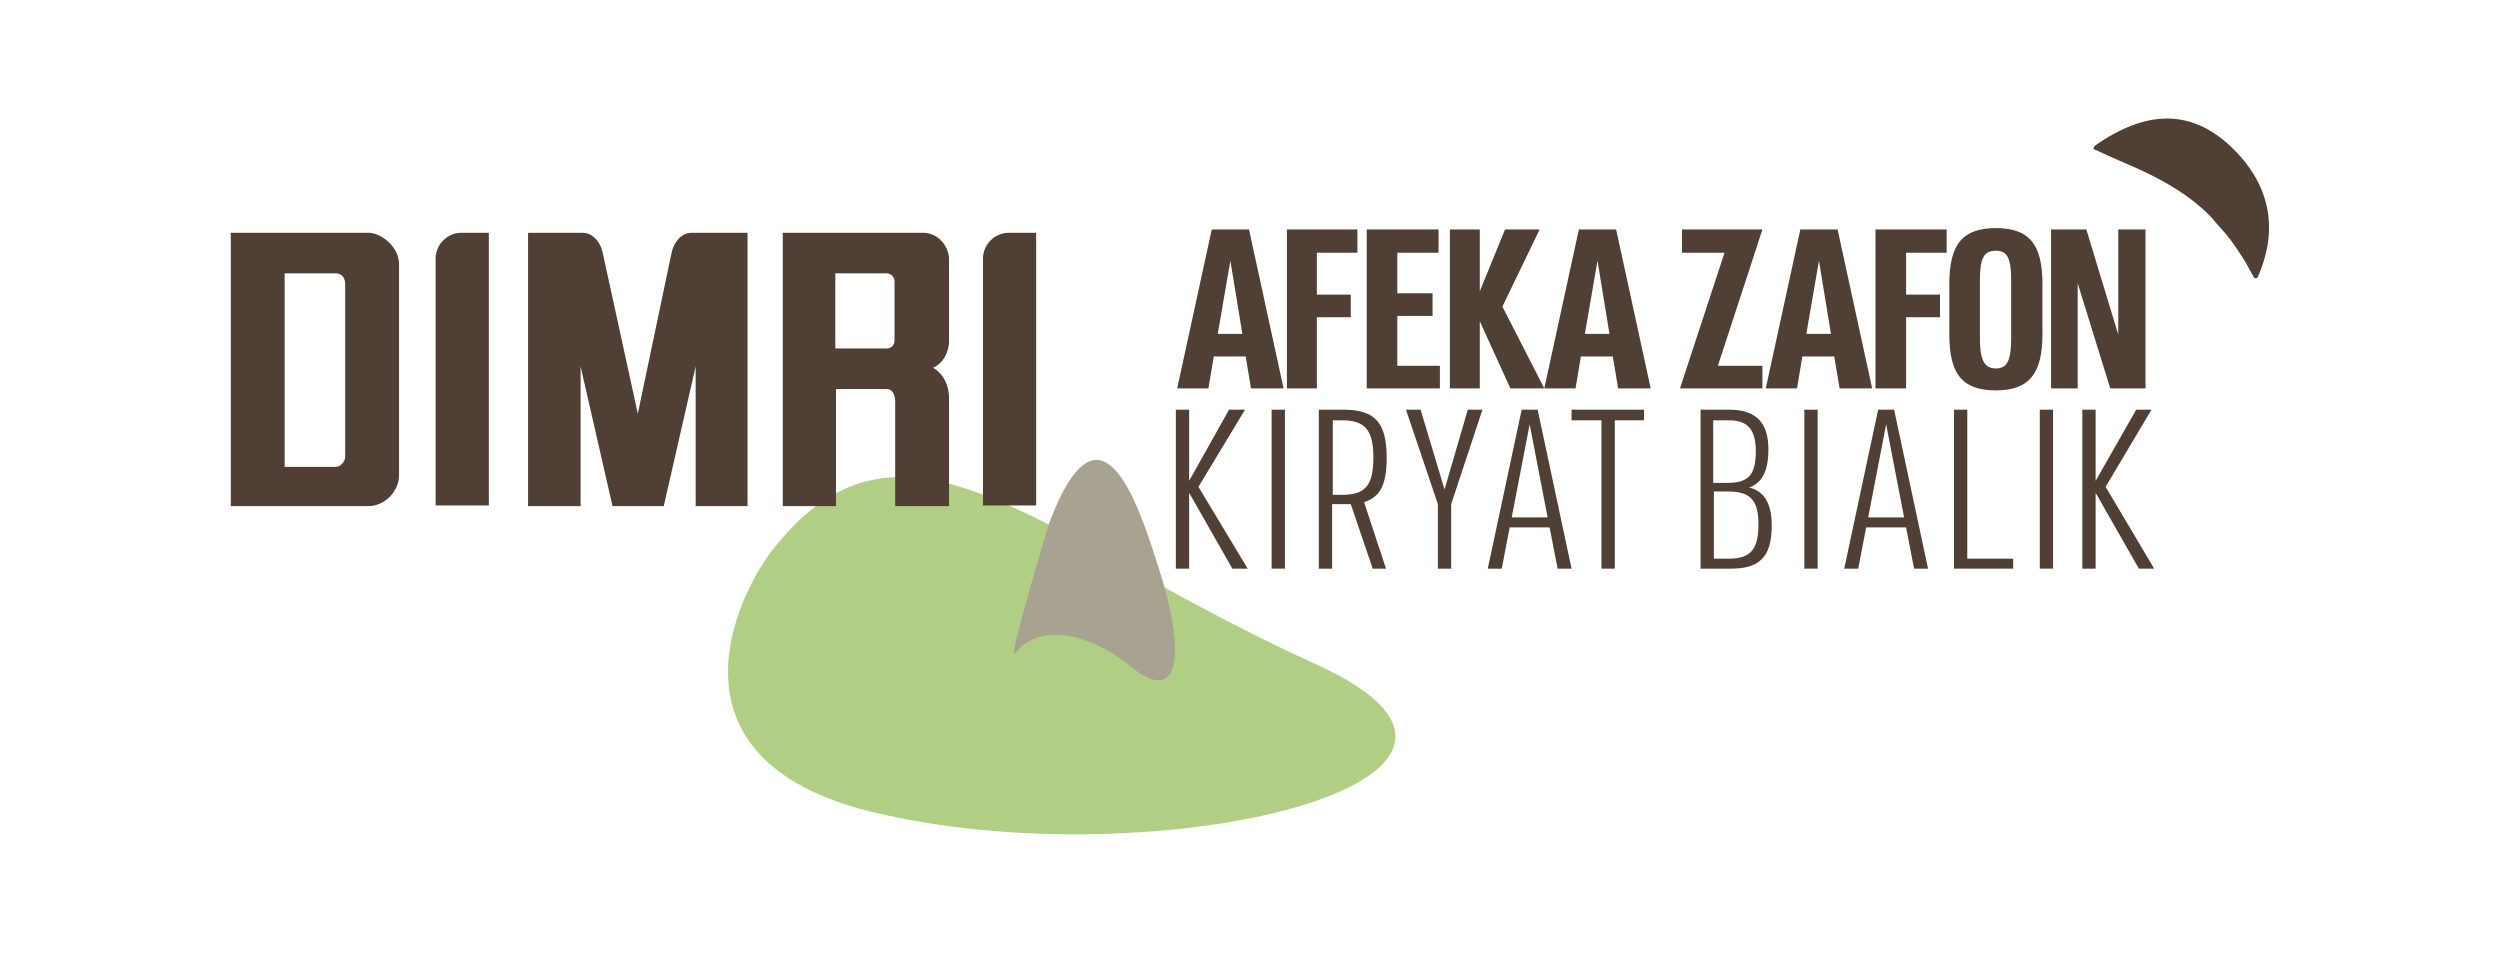
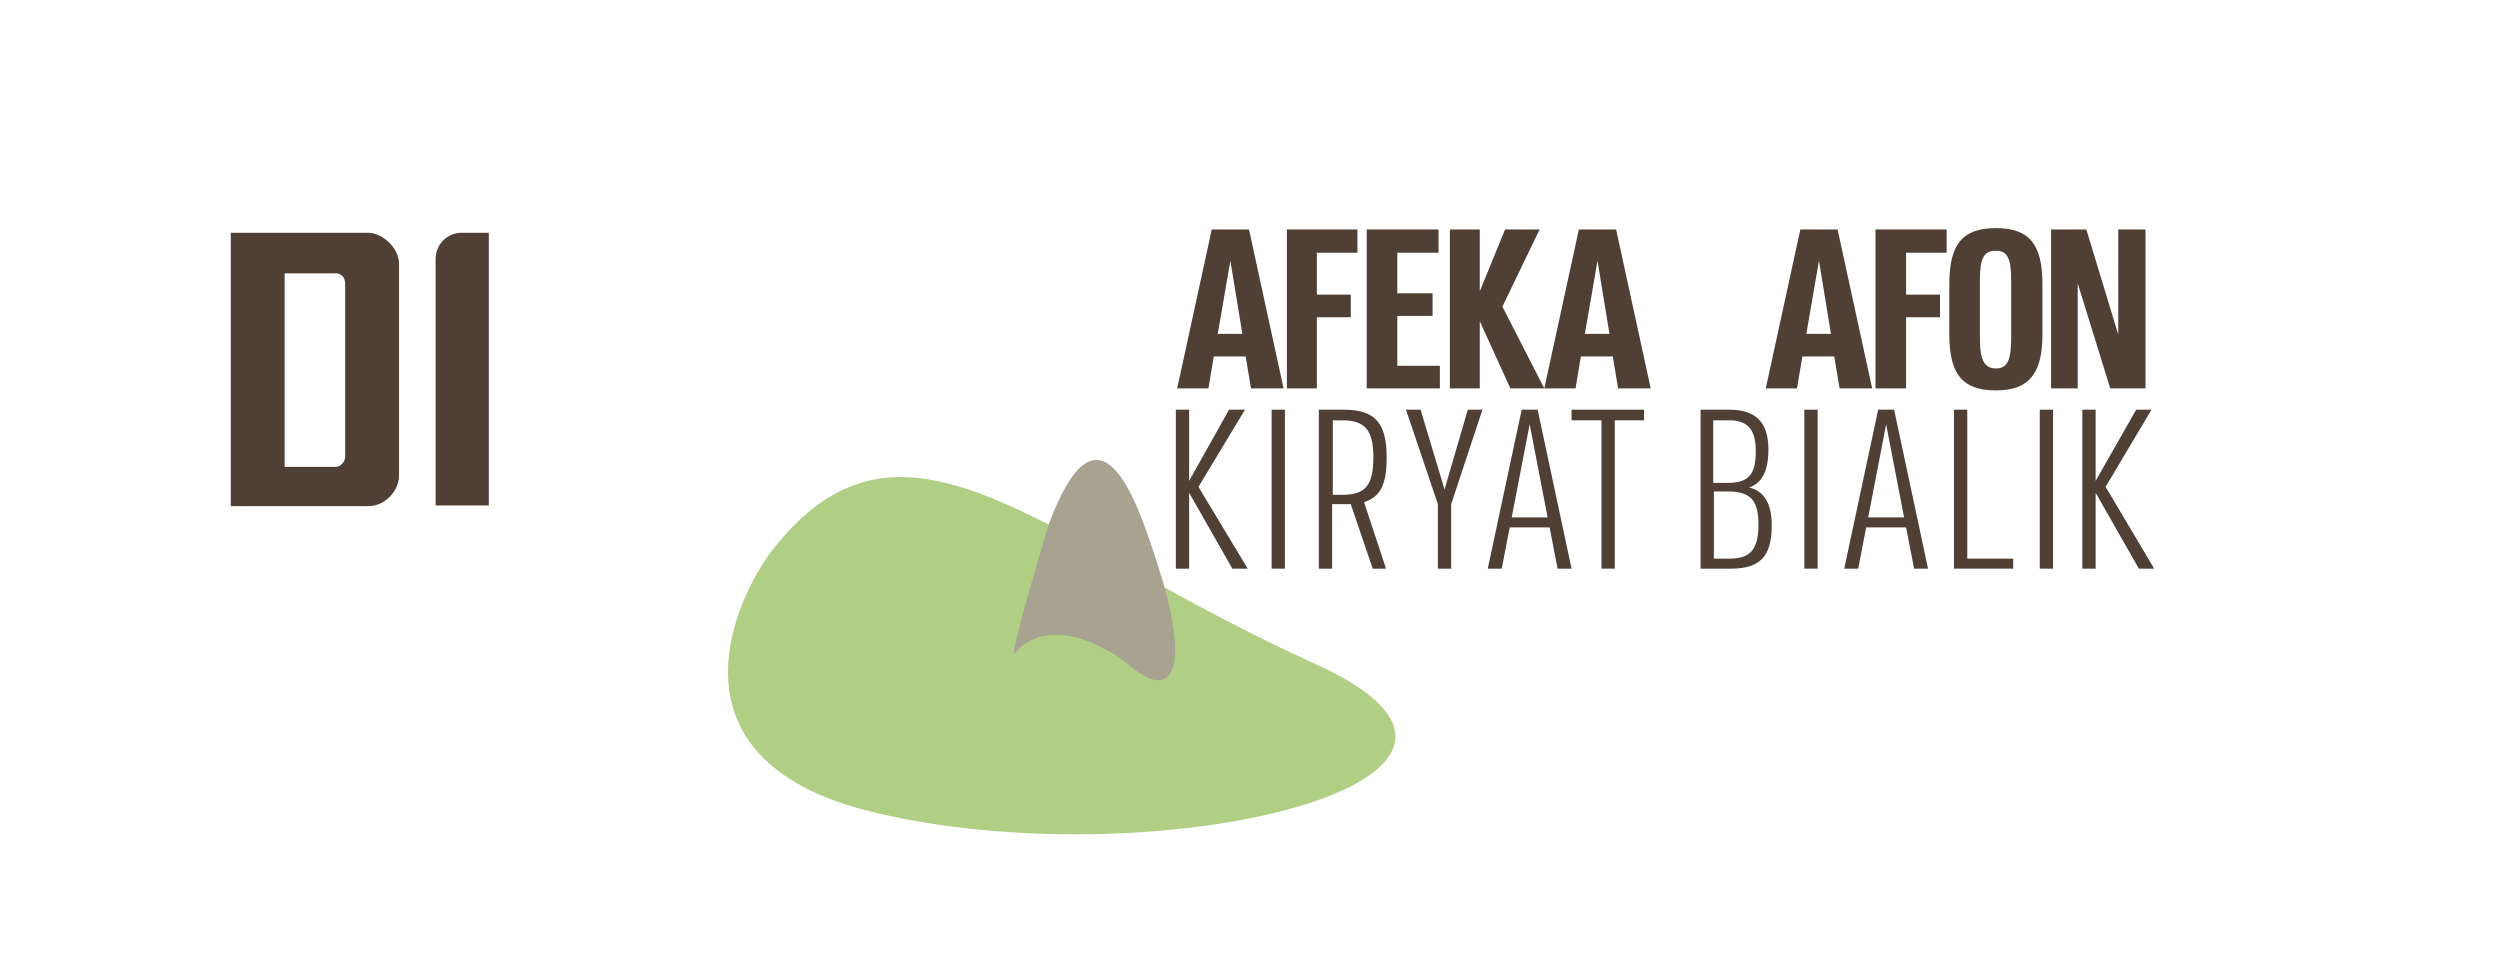
<svg xmlns="http://www.w3.org/2000/svg" version="1.1" id="Layer_1" x="0px" y="0px" viewBox="0 0 375.9 143.3" style="enable-background:new 0 0 375.9 143.3;" xml:space="preserve">
  <style type="text/css">
	.st0{fill:#B1CF84;}
	.st1{fill:#A8A290;}
	.st2{fill:#503F34;}
</style>
  <path class="st0" d="M116.3,82.5c-5.7,7.2-17.3,31.6,14.5,39.5c42.6,10.5,105.7-4.7,66.9-22.2C156.6,81.2,136,57.6,116.3,82.5" />
  <path class="st1" d="M157.7,78.8c7.6-20.4,13.3-3.4,16.1,5.3c5.1,15.3,3.2,21.9-3.8,16.1c-4.2-3.5-12.6-7.6-17.4-2  C151.4,99.7,157.7,78.8,157.7,78.8" />
-   <path class="st2" d="M315,22.5c2.7,1.3,5.6,2.4,8.4,3.8c2.8,1.4,5.6,3.1,8,5.3c0.6,0.6,1.2,1.1,1.7,1.8c0.3,0.3,0.5,0.6,0.8,0.9  l0.8,0.9c1,1.2,1.9,2.6,2.8,4c0.5,0.8,0.9,1.7,1.4,2.5c0.1,0.2,0.5,0.2,0.6-0.1c3.3-7.5,1.6-14.2-4.1-19.6c-6-5.6-12.7-5.5-20.4-0.1  c-0.2,0.2-0.3,0.5-0.1,0.6C314.9,22.5,314.9,22.5,315,22.5" />
  <path class="st2" d="M55.4,35H34.7v41.1h20.7c2.5,0,4.6-2.3,4.6-4.6V39.7C60,37.1,57.3,35,55.4,35 M51.9,68.7c0,0.7-0.7,1.5-1.4,1.5  h-7.7V41.1h7.7c0.9,0,1.4,0.7,1.4,1.6V68.7z" />
-   <path class="st2" d="M138.8,35h-21.1v41.1h8V58.5h7.7c0.7,0,1.2,0.8,1.2,1.8v15.8h8.1V60c0-2.3-1-3.9-2.4-4.7  c1.4-0.6,2.4-2.2,2.4-4.1V38.9C142.6,36.8,140.9,35,138.8,35 M134.5,51.2c0,0.7-0.5,1.2-1.2,1.2h-7.7V41.1h7.7  c0.7,0,1.2,0.6,1.2,1.2V51.2z" />
  <path class="st2" d="M69.4,35c-2.2,0-3.9,1.8-3.9,3.9v37.1l0,0h8l0,0v-41l0,0H69.4z" />
-   <path class="st2" d="M155.8,35h-4.1c-2.2,0-3.9,1.8-3.9,3.9v37.1l0,0h8l0,0L155.8,35L155.8,35z" />
-   <path class="st2" d="M101,37.9l-5.1,24.3l-5.3-24.3c-0.4-1.7-1.6-2.9-3-2.9h-8.2v41.1h7.9v-21l4.8,21h7.7l4.8-21v21h7.8V35H104  C102.6,35,101.4,36.2,101,37.9" />
  <path class="st2" d="M185,39.2l1.8,11h-3.7L185,39.2z M193,58.4l-5.2-23.9h-5.6L177,58.4h4.7l0.8-4.8h4.8l0.8,4.8H193z" />
  <polygon class="st2" points="204.1,34.5 193.5,34.5 193.5,58.4 198,58.4 198,47.7 203.1,47.7 203.1,44.3 198,44.3 198,38 204.1,38   " />
  <polygon class="st2" points="210.1,47.5 215.4,47.5 215.4,44.1 210.1,44.1 210.1,38 216.3,38 216.3,34.5 205.5,34.5 205.5,58.4   216.5,58.4 216.5,55 210.1,55 " />
  <polygon class="st2" points="225.9,46.1 231.5,34.5 226.3,34.5 222.5,43.8 222.5,34.5 218,34.5 218,58.4 222.5,58.4 222.5,48.3   227.1,58.4 232.2,58.4 " />
  <path class="st2" d="M240.2,39.2l1.8,11h-3.7L240.2,39.2z M248.2,58.4L243,34.5h-5.6l-5.2,23.9h4.7l0.8-4.8h4.8l0.8,4.8H248.2z" />
-   <polygon class="st2" points="265,58.4 265,55 258.3,55 265,34.5 252.9,34.5 252.9,38 259.3,38 252.6,58.4 " />
  <path class="st2" d="M273.5,39.2l1.8,11h-3.7L273.5,39.2z M281.5,58.4l-5.2-23.9h-5.6l-5.2,23.9h4.7l0.8-4.8h4.8l0.8,4.8H281.5z" />
  <polygon class="st2" points="292.7,34.5 282,34.5 282,58.4 286.6,58.4 286.6,47.7 291.7,47.7 291.7,44.3 286.6,44.3 286.6,38   292.7,38 " />
  <path class="st2" d="M300.1,55.4c-1.7,0-2.4-1.2-2.4-4.5v-8.8c0-3.3,0.6-4.4,2.4-4.4c1.7,0,2.3,1.1,2.3,4.4v8.8  C302.4,54.2,301.8,55.4,300.1,55.4z M300.1,58.7c4.9,0,7-2.4,7-8.4v-7.6c0-6-2-8.4-7-8.4c-5,0-7,2.4-7,8.4v7.6  C293.1,56.3,295.1,58.7,300.1,58.7z" />
  <polygon class="st2" points="318.5,50.3 313.7,34.5 308.4,34.5 308.4,58.4 312.4,58.4 312.4,42.6 317.3,58.4 322.6,58.4 322.6,34.5   318.5,34.5 " />
  <polygon class="st2" points="180.2,73.2 187.2,61.6 184.8,61.6 178.8,72.3 178.8,61.6 176.8,61.6 176.8,85.5 178.8,85.5 178.8,74.1   185.3,85.5 187.6,85.5 " />
  <rect x="191.2" y="61.6" class="st2" width="2" height="23.9" />
  <path class="st2" d="M200.4,74.3V63.2h1.4c3.4,0,4.7,1.4,4.7,5.6c0,4.3-1.3,5.6-4.7,5.6H200.4z M205.1,75.5c2.5-0.8,3.4-2.7,3.4-6.7  c0-5.3-1.8-7.2-6.5-7.2h-3.7v23.9h2v-9.7h1.6c0.4,0,0.9,0,1.2,0l3.3,9.7h2L205.1,75.5z" />
  <polygon class="st2" points="217.2,73.6 213.6,61.6 211.4,61.6 216.2,75.8 216.2,85.5 218.2,85.5 218.2,75.8 222.9,61.6 220.7,61.6   " />
  <path class="st2" d="M230,63.8l2.7,14h-5.4L230,63.8z M236.3,85.5l-5.1-23.9h-2.4l-5.1,23.9h2.1l1.2-6.2h6l1.2,6.2H236.3z" />
  <polygon class="st2" points="247.2,61.6 236.3,61.6 236.3,63.2 240.8,63.2 240.8,85.5 242.8,85.5 242.8,63.2 247.2,63.2 " />
  <path class="st2" d="M257.7,84V73.9h2.1c3.5,0,4.6,1.4,4.6,5c0,3.8-1.3,5.1-4.4,5.1H257.7z M264,67.8c0,3.2-0.8,4.8-4.1,4.8h-2.3  v-9.4h2.1C262.8,63.1,264,64.6,264,67.8z M263,73.3c1.8-0.6,2.9-2.3,2.9-5.7c0-4.1-1.9-6-5.9-6h-4.3v23.9h4.6c4.3,0,6.1-1.8,6.1-6.5  C266.4,75.5,265.1,73.8,263,73.3z" />
  <rect x="271.3" y="61.6" class="st2" width="2" height="23.9" />
  <path class="st2" d="M283.6,63.8l2.7,14h-5.4L283.6,63.8z M289.9,85.5l-5.1-23.9h-2.4l-5.1,23.9h2.1l1.2-6.2h6l1.2,6.2H289.9z" />
  <polygon class="st2" points="302.7,85.5 302.7,84 295.8,84 295.8,61.6 293.8,61.6 293.8,85.5 " />
  <rect x="306.7" y="61.6" class="st2" width="2" height="23.9" />
  <polygon class="st2" points="316.6,73.2 323.5,61.6 321.2,61.6 315.1,72.3 315.1,61.6 313.1,61.6 313.1,85.5 315.1,85.5 315.1,74.1   321.6,85.5 323.9,85.5 " />
</svg>